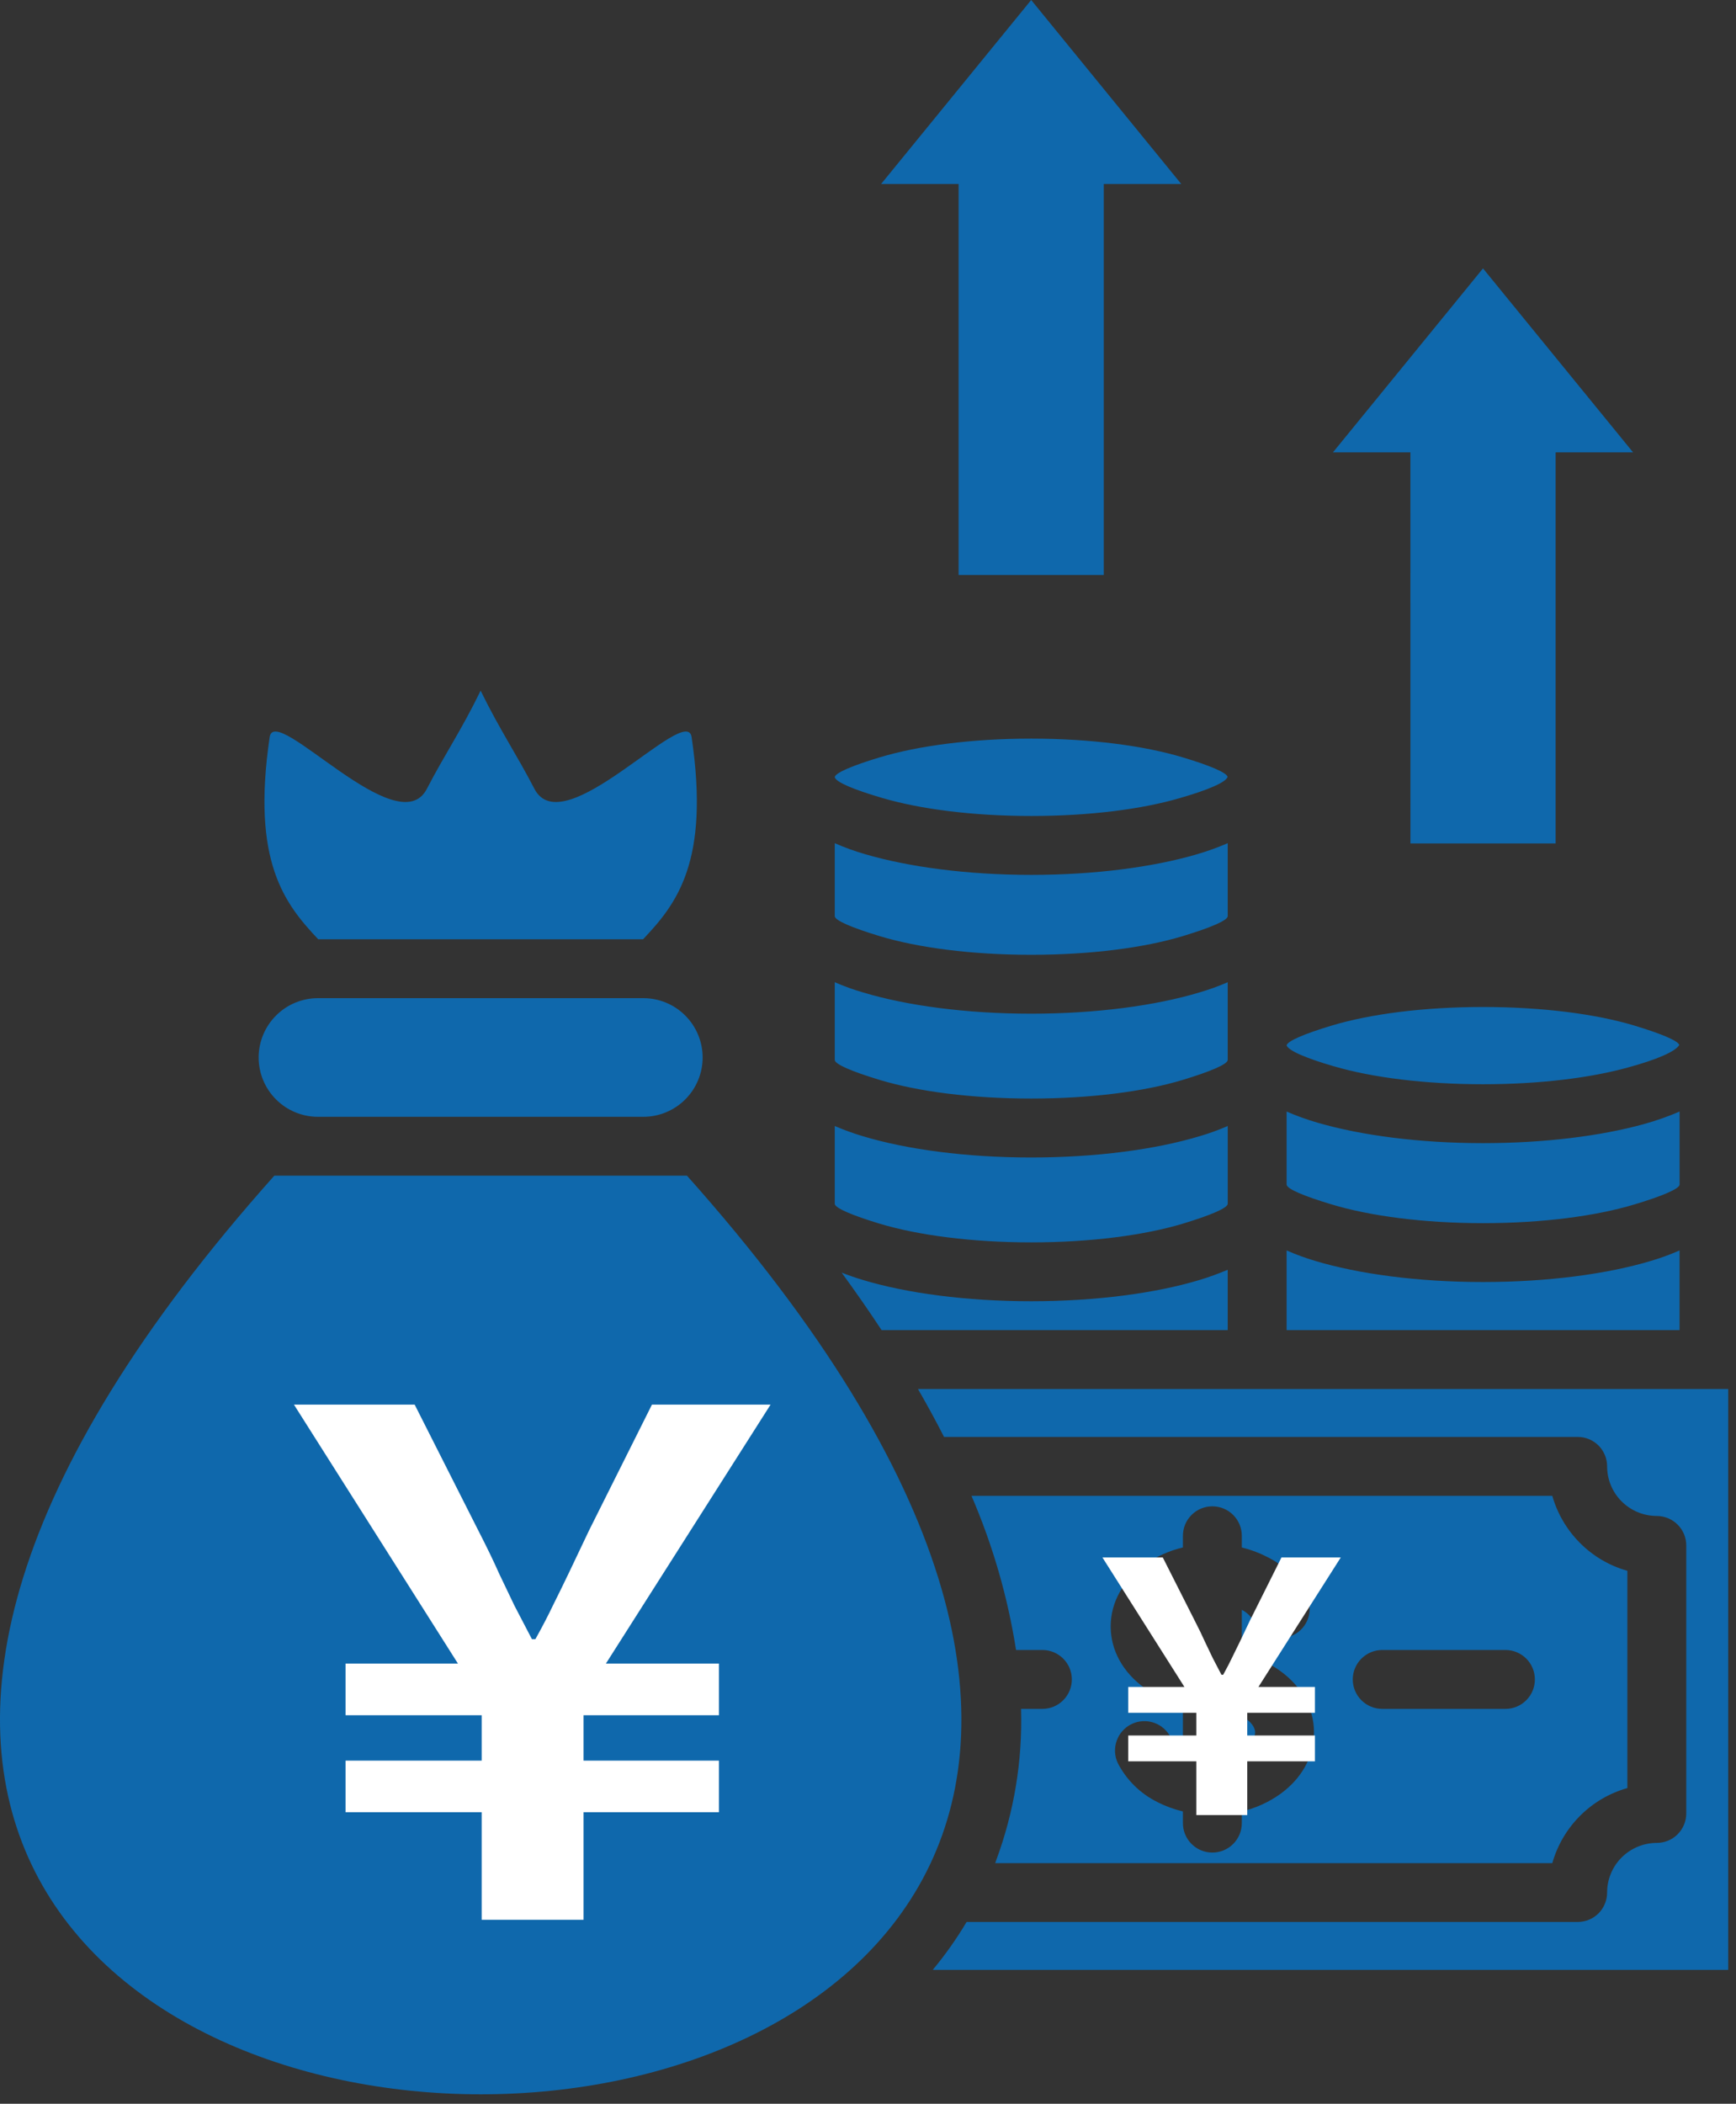
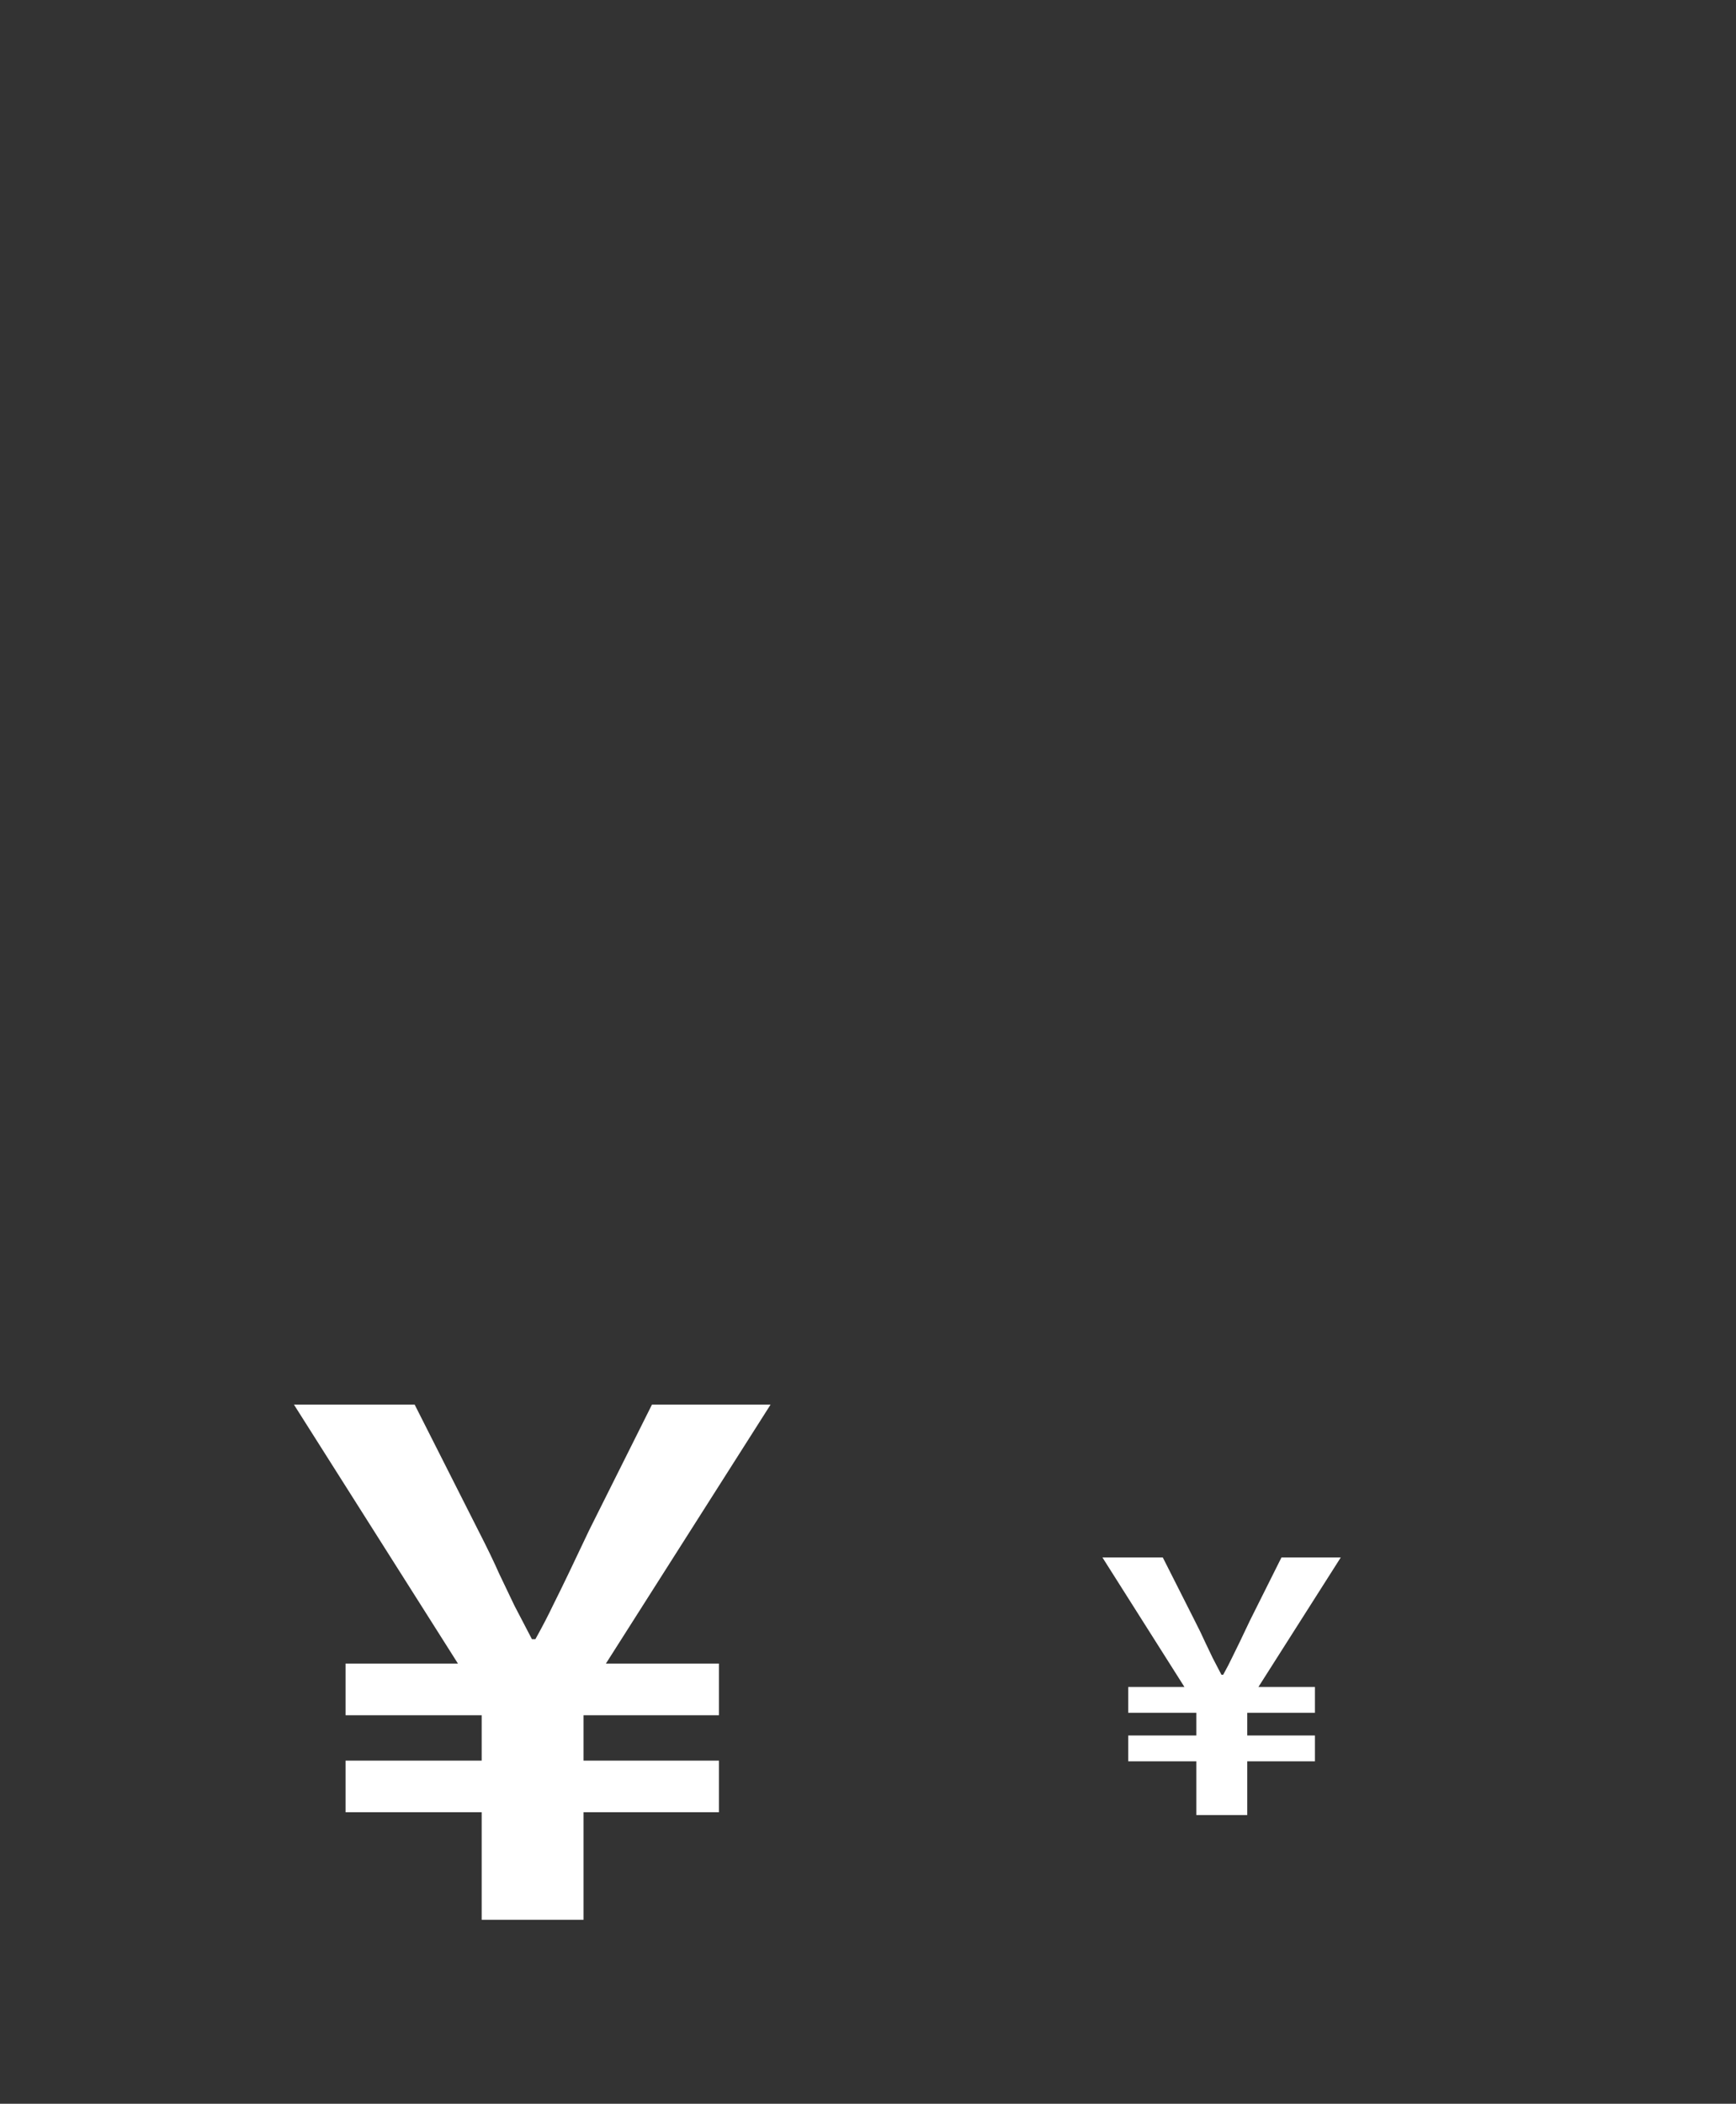
<svg xmlns="http://www.w3.org/2000/svg" viewBox="0 0 49.527 60" fill="none">
  <rect x="0" y="0" width="49.527" height="60" fill="#333333" stroke="none" />
-   <path d="M23.815 34.331V32.114C24.079 32.228 24.349 32.326 24.624 32.407C25.862 32.781 27.559 33.012 29.419 33.012C31.28 33.012 32.976 32.781 34.217 32.407C34.493 32.327 34.763 32.229 35.027 32.114V34.331C35.027 34.453 34.533 34.661 33.738 34.902C32.646 35.229 31.12 35.433 29.419 35.433C27.719 35.433 26.196 35.229 25.101 34.902C24.305 34.66 23.815 34.453 23.815 34.331ZM25.101 26.7C26.195 27.03 27.719 27.231 29.419 27.231C31.119 27.231 32.646 27.03 33.738 26.7C34.533 26.459 35.026 26.251 35.026 26.129V24.048C34.733 24.174 34.432 24.282 34.125 24.371C32.888 24.731 31.228 24.952 29.419 24.952C27.59 24.952 25.913 24.724 24.676 24.36C24.382 24.275 24.095 24.171 23.815 24.048V26.129C23.815 26.251 24.305 26.459 25.101 26.7ZM25.101 30.801C26.195 31.131 27.719 31.331 29.419 31.331C31.119 31.331 32.646 31.131 33.738 30.801C34.533 30.56 35.026 30.352 35.026 30.229V28.013C34.763 28.128 34.493 28.225 34.217 28.305C32.976 28.679 31.279 28.911 29.419 28.911C27.559 28.911 25.862 28.679 24.624 28.305C24.348 28.226 24.078 28.128 23.815 28.013V30.229C23.815 30.352 24.305 30.56 25.101 30.801ZM37.992 34.351C39.087 34.681 40.61 34.885 42.31 34.885C44.01 34.885 45.537 34.681 46.629 34.351C47.425 34.113 47.918 33.902 47.918 33.783V31.702C47.583 31.846 47.239 31.966 46.887 32.063C45.667 32.399 44.058 32.603 42.31 32.603C40.498 32.603 38.835 32.382 37.597 32.022C37.293 31.934 36.996 31.828 36.706 31.702V33.783C36.706 33.906 37.199 34.113 37.991 34.351H37.992ZM29.419 37.112C27.559 37.112 25.862 36.881 24.624 36.507C24.407 36.442 24.203 36.371 24.012 36.296C24.403 36.833 24.784 37.377 25.151 37.935H35.026V36.214C34.762 36.326 34.492 36.424 34.217 36.507C32.976 36.881 31.279 37.112 29.419 37.112H29.419ZM25.148 22.752C26.236 23.075 27.743 23.272 29.419 23.272C31.085 23.272 32.578 23.079 33.659 22.762C34.465 22.531 34.975 22.31 35.023 22.157C34.996 22.035 34.51 21.83 33.738 21.599C32.646 21.27 31.119 21.066 29.419 21.066C27.719 21.066 26.195 21.27 25.101 21.599C24.312 21.837 23.822 22.045 23.815 22.167C23.849 22.307 24.352 22.518 25.148 22.752ZM38.063 30.413C39.144 30.73 40.644 30.923 42.31 30.923C43.918 30.923 45.366 30.743 46.438 30.447C47.261 30.223 47.801 29.992 47.91 29.801C47.859 29.675 47.38 29.478 46.628 29.25C45.537 28.921 44.01 28.72 42.31 28.72C40.61 28.72 39.086 28.921 37.991 29.25C37.213 29.485 36.726 29.692 36.706 29.815C36.757 29.965 37.263 30.182 38.063 30.414L38.063 30.413ZM47.917 35.663C47.654 35.778 47.383 35.877 47.108 35.959C45.867 36.333 44.17 36.564 42.31 36.564C40.45 36.564 38.753 36.333 37.512 35.959C37.237 35.877 36.968 35.778 36.706 35.663V37.935H47.917V35.663ZM33.626 46.78C33.664 46.808 33.705 46.835 33.748 46.858V45.916C33.704 45.938 33.664 45.964 33.626 45.994C33.549 46.027 33.483 46.082 33.437 46.152C33.392 46.222 33.367 46.303 33.367 46.387C33.367 46.47 33.392 46.552 33.437 46.622C33.483 46.692 33.549 46.746 33.626 46.78ZM48.761 39.615H26.189C26.45 40.067 26.699 40.523 26.933 40.982H45.01C45.12 40.981 45.23 41.003 45.332 41.045C45.434 41.087 45.526 41.149 45.605 41.227C45.683 41.305 45.744 41.398 45.786 41.5C45.829 41.602 45.85 41.711 45.85 41.822C45.85 42.008 45.886 42.191 45.958 42.363C46.029 42.535 46.133 42.69 46.265 42.821C46.531 43.087 46.892 43.236 47.268 43.236C47.491 43.237 47.704 43.325 47.862 43.483C48.019 43.64 48.108 43.854 48.108 44.076V51.72C48.108 51.943 48.019 52.157 47.862 52.314C47.705 52.472 47.491 52.56 47.268 52.56C46.892 52.561 46.531 52.71 46.265 52.975C46.133 53.106 46.029 53.262 45.958 53.434C45.886 53.605 45.85 53.789 45.85 53.975C45.85 54.085 45.829 54.195 45.786 54.297C45.744 54.399 45.683 54.492 45.605 54.57C45.526 54.648 45.434 54.71 45.332 54.752C45.23 54.794 45.12 54.815 45.01 54.815H27.576C27.291 55.295 26.968 55.752 26.61 56.182H49.305V39.615H48.761ZM35.808 49.411C35.808 49.276 35.71 49.136 35.547 49.017C35.508 48.989 35.468 48.963 35.428 48.939V49.884C35.468 49.857 35.509 49.833 35.547 49.806C35.71 49.687 35.808 49.548 35.808 49.411ZM28.419 53.06C28.932 51.679 29.174 50.211 29.13 48.738H29.739C29.962 48.738 30.175 48.65 30.333 48.492C30.49 48.335 30.579 48.121 30.579 47.898C30.579 47.675 30.49 47.462 30.333 47.304C30.175 47.147 29.962 47.058 29.739 47.058H28.987C28.75 45.545 28.322 44.068 27.716 42.662H44.286C44.431 43.171 44.704 43.635 45.079 44.009C45.454 44.384 45.918 44.656 46.428 44.8V50.996C45.918 51.14 45.453 51.413 45.078 51.788C44.703 52.163 44.43 52.628 44.286 53.138H28.392L28.419 53.06ZM38.593 47.898C38.594 48.121 38.682 48.334 38.84 48.492C38.997 48.649 39.211 48.738 39.433 48.738H42.95C43.172 48.738 43.386 48.65 43.543 48.492C43.701 48.335 43.789 48.121 43.789 47.898C43.789 47.675 43.701 47.462 43.543 47.304C43.386 47.147 43.172 47.058 42.95 47.058H39.433C39.211 47.059 38.997 47.147 38.84 47.305C38.682 47.462 38.594 47.676 38.593 47.898ZM31.687 46.385C31.687 47.085 32.051 47.701 32.636 48.129C32.969 48.372 33.347 48.545 33.748 48.639V49.885C33.602 49.812 33.481 49.697 33.401 49.555C33.303 49.356 33.13 49.205 32.921 49.133C32.712 49.061 32.482 49.075 32.283 49.171C32.084 49.268 31.931 49.439 31.858 49.648C31.784 49.857 31.796 50.086 31.891 50.286C32.139 50.766 32.533 51.154 33.017 51.394C33.248 51.513 33.494 51.603 33.748 51.663V51.996C33.748 52.107 33.769 52.216 33.812 52.318C33.854 52.42 33.916 52.512 33.994 52.59C34.072 52.668 34.164 52.73 34.266 52.772C34.368 52.815 34.477 52.836 34.588 52.836C34.698 52.836 34.807 52.815 34.909 52.772C35.011 52.73 35.104 52.668 35.182 52.59C35.26 52.512 35.321 52.42 35.364 52.318C35.406 52.216 35.428 52.107 35.428 51.996V51.663C35.828 51.569 36.206 51.396 36.539 51.156C37.125 50.727 37.488 50.112 37.488 49.411C37.488 48.711 37.125 48.096 36.539 47.667C36.206 47.425 35.828 47.252 35.428 47.157V45.912C35.572 45.987 35.692 46.102 35.774 46.242C35.822 46.342 35.889 46.431 35.971 46.504C36.053 46.578 36.148 46.634 36.252 46.671C36.356 46.707 36.466 46.723 36.576 46.717C36.686 46.71 36.794 46.682 36.893 46.635C36.992 46.587 37.081 46.52 37.154 46.438C37.227 46.355 37.283 46.259 37.319 46.155C37.355 46.051 37.371 45.941 37.364 45.831C37.357 45.721 37.329 45.614 37.281 45.515C37.035 45.033 36.64 44.645 36.155 44.406C35.924 44.287 35.68 44.196 35.428 44.134V43.801C35.428 43.578 35.339 43.364 35.182 43.207C35.024 43.049 34.81 42.961 34.588 42.961C34.365 42.961 34.151 43.049 33.994 43.207C33.836 43.364 33.748 43.578 33.748 43.801V44.134C33.348 44.228 32.97 44.401 32.636 44.641C32.051 45.072 31.687 45.688 31.687 46.385ZM7.826 33.531H19.599C50.777 68.474 -23.345 68.454 7.826 33.531ZM9.071 31.852H18.354C18.803 31.852 19.233 31.673 19.55 31.356C19.867 31.039 20.046 30.609 20.046 30.16C20.046 29.711 19.867 29.281 19.55 28.964C19.233 28.646 18.803 28.468 18.354 28.468H9.071C8.622 28.468 8.192 28.646 7.875 28.964C7.558 29.281 7.379 29.711 7.379 30.16C7.379 30.609 7.558 31.039 7.875 31.356C8.192 31.673 8.622 31.852 9.071 31.852ZM18.347 26.788C19.299 25.782 20.258 24.581 19.731 21.021C19.585 20.032 16.072 24.095 15.246 22.497C14.75 21.535 14.266 20.831 13.712 19.698C13.162 20.831 12.675 21.535 12.179 22.497C11.353 24.095 7.84 20.032 7.694 21.021C7.167 24.581 8.129 25.782 9.078 26.788H18.347ZM40.239 24.055H44.381V12.902H46.591L42.309 7.655L38.028 12.902H40.238L40.239 24.055ZM27.348 16.4H31.49V5.247H33.7L29.419 0L25.138 5.247H27.348L27.348 16.4Z" fill="#0F68AC" />
  <path d="M13.742 54.753V51.687H9.859V50.214H13.742V48.92H9.859V47.446H13.065L8.386 40.06H11.83L13.642 43.643C13.894 44.134 14.093 44.546 14.239 44.878C14.399 45.21 14.545 45.515 14.677 45.794C14.823 46.072 14.989 46.391 15.175 46.749H15.275C15.474 46.391 15.64 46.072 15.772 45.794C15.918 45.502 16.071 45.19 16.23 44.858C16.39 44.526 16.582 44.121 16.808 43.643L18.6 40.06H21.984L17.286 47.446H20.511V48.92H16.648V50.214H20.511V51.687H16.648V54.753H13.742Z" fill="white" />
  <path d="M34.13 51.767V50.234H32.188V49.497H34.13V48.85H32.188V48.113H33.791L31.452 44.42H33.174L34.08 46.212C34.206 46.457 34.305 46.663 34.379 46.829C34.458 46.995 34.531 47.148 34.598 47.287C34.671 47.426 34.753 47.586 34.847 47.765H34.896C34.996 47.586 35.079 47.426 35.145 47.287C35.218 47.141 35.294 46.985 35.374 46.819C35.454 46.653 35.55 46.451 35.663 46.212L36.559 44.42H38.251L35.902 48.113H37.514V48.85H35.583V49.497H37.514V50.234H35.583V51.767H34.13Z" fill="white" />
</svg>